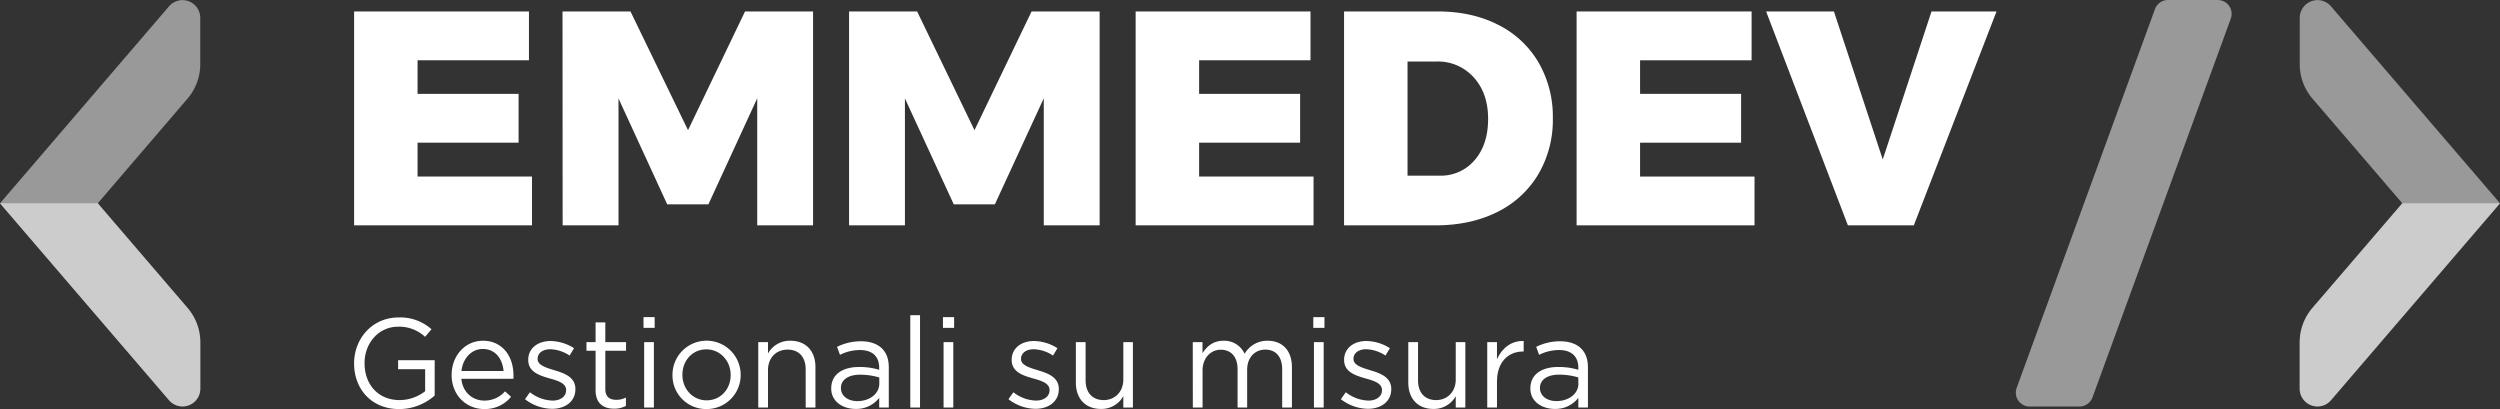
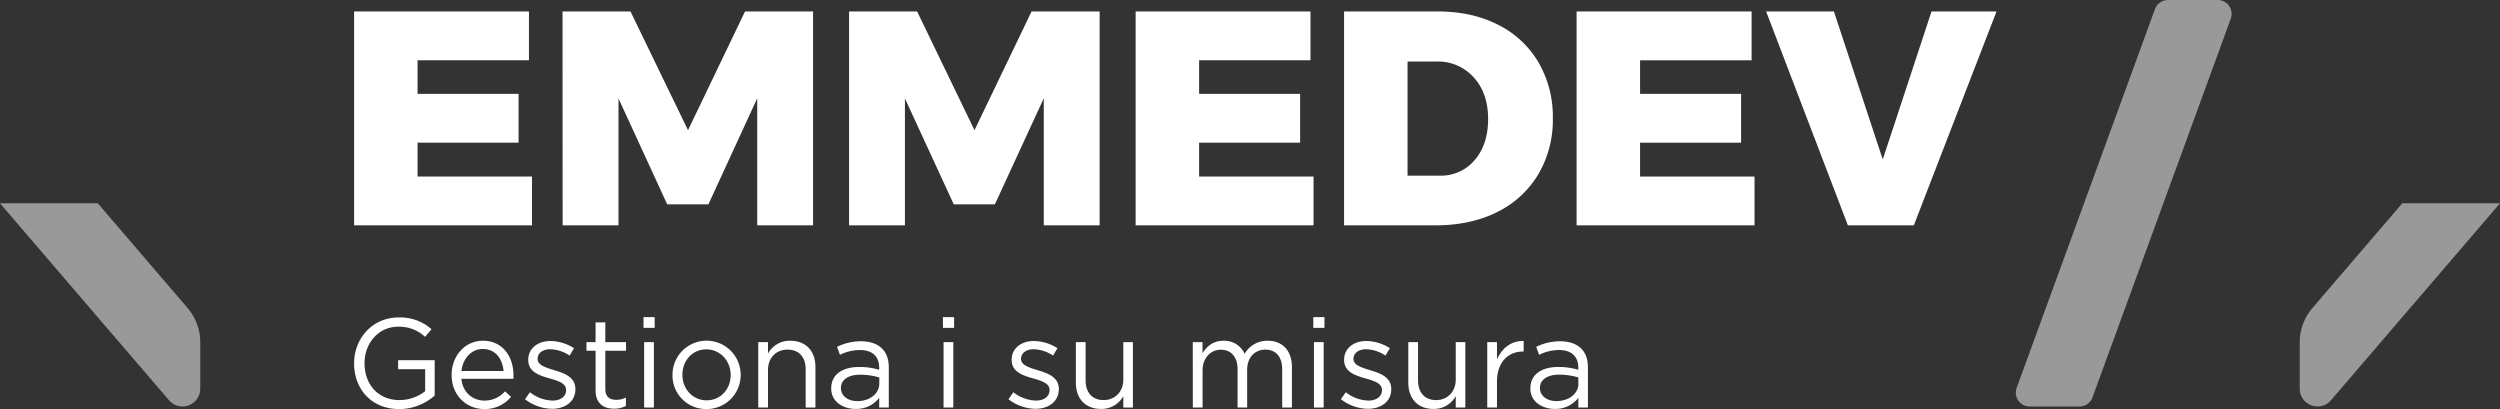
<svg xmlns="http://www.w3.org/2000/svg" viewBox="0 0 1042.85 170.63">
  <rect x="0" y="0" width="1042.85" height="170.63" fill="#333333" stroke="none" />
  <defs>
    <style>.cls-1,.cls-2{fill:#fff;}.cls-2{opacity:0.5;}</style>
  </defs>
  <g id="Livello_2" data-name="Livello 2">
    <g id="Livello_1-2" data-name="Livello 1">
      <path class="cls-1" d="M147.71,4.78h72.94V25.15H174.18v14h42.14V59.52H174.18V73.65h47.74V94H147.71Z" />
      <path class="cls-1" d="M234.65,4.78H263L287,54.3,310.78,4.78h28.38V94H315.87v-53L295.5,85.24H278.32L258,41.06V94h-23.3Z" />
      <path class="cls-1" d="M354.18,4.78h28.39L406.5,54.3,430.31,4.78H458.7V94H435.4v-53L415,85.24H397.85L377.48,41.06V94h-23.3Z" />
      <path class="cls-1" d="M473.72,4.78h72.94V25.15H500.2v14h42.13V59.52H500.2V73.65h47.73V94H473.72Z" />
      <path class="cls-1" d="M624.89,10.32A40.4,40.4,0,0,1,641.75,26a45,45,0,0,1,6,23.36,44.65,44.65,0,0,1-6.11,23.42,40.9,40.9,0,0,1-17.19,15.72Q613.37,94,598.85,94H560.66V4.78h39.08Q614,4.78,624.89,10.32Zm-9.74,56.46q5.6-6.49,5.6-17.19t-6-17.31a20,20,0,0,0-15.54-6.62H587.14V73.27h13.37A18.42,18.42,0,0,0,615.15,66.78Z" />
      <path class="cls-1" d="M657.66,4.78h73V25.15H684.14v14h42.14V59.52H684.14V73.65h47.74V94H657.66Z" />
      <path class="cls-1" d="M736.72,4.78H765l20.37,61.74L805.71,4.78h27.12L798.33,94h-27.5Z" />
      <path class="cls-1" d="M147.71,151.64v-.11c0-10.13,7.44-19.1,18.52-19.1A19.48,19.48,0,0,1,180,137.34l-2.69,3.17a15.73,15.73,0,0,0-11.24-4.23c-8.18,0-14,6.92-14,15.15v.1c0,8.82,5.65,15.36,14.62,15.36a17.41,17.41,0,0,0,10.66-3.7V154H166.07v-3.74h15.25V165a22.38,22.38,0,0,1-14.83,5.64C154.88,170.63,147.71,162.19,147.71,151.64Z" />
      <path class="cls-1" d="M202.06,167.1a11.31,11.31,0,0,0,8.6-3.85l2.53,2.27A14.07,14.07,0,0,1,202,170.63c-7.49,0-13.61-5.75-13.61-14.24,0-7.92,5.54-14.25,13.08-14.25,8.08,0,12.72,6.44,12.72,14.46,0,.37,0,.79,0,1.42H192.45C193,163.78,197.25,167.1,202.06,167.1Zm8-12.35c-.47-5-3.32-9.18-8.7-9.18-4.7,0-8.29,3.91-8.87,9.18Z" />
      <path class="cls-1" d="M219,166.52l2.06-2.9a16,16,0,0,0,9.45,3.48c3.27,0,5.64-1.69,5.64-4.33v-.1c0-2.75-3.22-3.8-6.8-4.8-4.28-1.22-9-2.7-9-7.71v-.1c0-4.7,3.91-7.81,9.29-7.81a18.68,18.68,0,0,1,9.81,3l-1.84,3.07a15.4,15.4,0,0,0-8.08-2.64c-3.21,0-5.27,1.69-5.27,3.95v.11c0,2.59,3.38,3.59,7,4.7,4.22,1.26,8.76,2.9,8.76,7.8v.11c0,5.17-4.28,8.18-9.71,8.18A18.77,18.77,0,0,1,219,166.52Z" />
      <path class="cls-1" d="M248.44,162.77V146.31h-3.8v-3.59h3.8v-8.23h4.06v8.23h8.65v3.59H252.5v15.93c0,3.33,1.85,4.54,4.59,4.54a8.52,8.52,0,0,0,4-.95v3.49a10.35,10.35,0,0,1-4.91,1.16C251.76,170.48,248.44,168.31,248.44,162.77Z" />
      <path class="cls-1" d="M268.44,132.28h4.64v4.48h-4.64Zm.26,10.44h4.06V170H268.7Z" />
      <path class="cls-1" d="M280.52,156.49v-.1a14.22,14.22,0,0,1,28.44-.11v.11a14.16,14.16,0,0,1-14.3,14.24A14,14,0,0,1,280.52,156.49Zm24.27,0v-.1c0-5.86-4.38-10.66-10.13-10.66-5.91,0-10,4.8-10,10.55v.11c0,5.85,4.32,10.6,10.08,10.6C300.68,167,304.79,162.24,304.79,156.49Z" />
      <path class="cls-1" d="M316.3,142.72h4.06v4.75a10.33,10.33,0,0,1,9.34-5.33c6.59,0,10.45,4.43,10.45,10.92V170h-4.07V154.07c0-5.07-2.74-8.23-7.54-8.23s-8.18,3.43-8.18,8.54V170H316.3Z" />
      <path class="cls-1" d="M346.74,162.09V162c0-5.86,4.75-8.92,11.66-8.92a28.42,28.42,0,0,1,8.34,1.17v-.85c0-4.85-2.95-7.39-8.07-7.39a18.9,18.9,0,0,0-8.29,2l-1.21-3.33a22.39,22.39,0,0,1,9.92-2.32c3.85,0,6.86,1.06,8.81,3s2.85,4.54,2.85,8V170h-4v-4.06a12,12,0,0,1-9.81,4.64C351.81,170.58,346.74,167.68,346.74,162.09ZM366.79,160v-2.54a28,28,0,0,0-8-1.16c-5.07,0-8,2.22-8,5.49v.11c0,3.43,3.16,5.43,6.86,5.43C362.73,167.31,366.79,164.3,366.79,160Z" />
-       <path class="cls-1" d="M379.72,131.48h4.06V170h-4.06Z" />
+       <path class="cls-1" d="M379.72,131.48h4.06h-4.06Z" />
      <path class="cls-1" d="M393.33,132.28H398v4.48h-4.65Zm.27,10.44h4.06V170H393.6Z" />
      <path class="cls-1" d="M420.67,166.52l2.05-2.9a16,16,0,0,0,9.45,3.48c3.27,0,5.64-1.69,5.64-4.33v-.1c0-2.75-3.21-3.8-6.8-4.8-4.28-1.22-9-2.7-9-7.71v-.1c0-4.7,3.9-7.81,9.28-7.81a18.72,18.72,0,0,1,9.82,3l-1.85,3.07a15.39,15.39,0,0,0-8.07-2.64c-3.22,0-5.28,1.69-5.28,3.95v.11c0,2.59,3.38,3.59,7,4.7,4.22,1.26,8.76,2.9,8.76,7.8v.11c0,5.17-4.28,8.18-9.71,8.18A18.74,18.74,0,0,1,420.67,166.52Z" />
      <path class="cls-1" d="M448.79,159.66V142.72h4.06v15.94c0,5.06,2.75,8.23,7.55,8.23,4.64,0,8.18-3.43,8.18-8.55V142.72h4V170h-4v-4.75a10.39,10.39,0,0,1-9.34,5.33C452.64,170.58,448.79,166.15,448.79,159.66Z" />
      <path class="cls-1" d="M497.55,142.72h4.06v4.59c1.79-2.69,4.22-5.17,8.81-5.17a9.28,9.28,0,0,1,8.76,5.44,10.86,10.86,0,0,1,9.6-5.44c6.28,0,10.13,4.22,10.13,11V170h-4.06V154.07c0-5.28-2.64-8.23-7.07-8.23-4.12,0-7.54,3.06-7.54,8.44V170h-4V154c0-5.12-2.7-8.12-7-8.12s-7.6,3.58-7.6,8.6V170h-4.06Z" />
      <path class="cls-1" d="M547.83,132.28h4.65v4.48h-4.65Zm.27,10.44h4.06V170H548.1Z" />
      <path class="cls-1" d="M559.33,166.52l2.06-2.9a16,16,0,0,0,9.45,3.48c3.27,0,5.64-1.69,5.64-4.33v-.1c0-2.75-3.21-3.8-6.8-4.8-4.28-1.22-9-2.7-9-7.71v-.1c0-4.7,3.91-7.81,9.29-7.81a18.65,18.65,0,0,1,9.81,3l-1.84,3.07a15.39,15.39,0,0,0-8.07-2.64c-3.22,0-5.28,1.69-5.28,3.95v.11c0,2.59,3.38,3.59,7,4.7,4.22,1.26,8.76,2.9,8.76,7.8v.11c0,5.17-4.28,8.18-9.71,8.18A18.8,18.8,0,0,1,559.33,166.52Z" />
      <path class="cls-1" d="M587.46,159.66V142.72h4.06v15.94c0,5.06,2.75,8.23,7.55,8.23,4.64,0,8.18-3.43,8.18-8.55V142.72h4V170h-4v-4.75a10.39,10.39,0,0,1-9.34,5.33C591.31,170.58,587.46,166.15,587.46,159.66Z" />
      <path class="cls-1" d="M620.39,142.72h4.06v7.13c2-4.54,6-7.81,11.13-7.6v4.38h-.31c-6,0-10.82,4.27-10.82,12.5V170h-4.06Z" />
      <path class="cls-1" d="M638.38,162.09V162c0-5.86,4.75-8.92,11.66-8.92a28.47,28.47,0,0,1,8.34,1.17v-.85c0-4.85-3-7.39-8.07-7.39a18.86,18.86,0,0,0-8.29,2l-1.21-3.33a22.39,22.39,0,0,1,9.92-2.32c3.85,0,6.86,1.06,8.81,3s2.85,4.54,2.85,8V170h-4v-4.06a12,12,0,0,1-9.82,4.64C643.45,170.58,638.38,167.68,638.38,162.09Zm20-2.11v-2.54a28,28,0,0,0-8-1.16c-5.06,0-8,2.22-8,5.49v.11c0,3.43,3.16,5.43,6.86,5.43C654.37,167.31,658.43,164.3,658.43,160Z" />
-       <path class="cls-2" d="M0,84.8,70.54,2.6a7.41,7.41,0,0,1,13,4.82V26.77a22.08,22.08,0,0,1-5.32,14.37L40.79,84.8l37.46,43.65a22.08,22.08,0,0,1,5.32,14.37v19.34a7.41,7.41,0,0,1-13,4.83Z" />
      <path class="cls-2" d="M0,84.8,70.54,167a7.41,7.41,0,0,0,13-4.83V142.82a22.08,22.08,0,0,0-5.32-14.37L40.79,84.8Z" />
-       <path class="cls-2" d="M1042.85,84.8,972.31,2.6a7.41,7.41,0,0,0-13,4.82V26.77a22.08,22.08,0,0,0,5.32,14.37l37.46,43.66L964.6,128.45a22.08,22.08,0,0,0-5.32,14.37v19.34a7.41,7.41,0,0,0,13,4.83Z" />
      <path class="cls-2" d="M1042.85,84.8,972.31,167a7.41,7.41,0,0,1-13-4.83V142.82a22.08,22.08,0,0,1,5.32-14.37l37.46-43.65Z" />
      <path class="cls-2" d="M898.92,3.8l-57.69,158a5.79,5.79,0,0,0,5.44,7.78h20.75a5.8,5.8,0,0,0,5.44-3.81l57.69-158A5.79,5.79,0,0,0,925.11,0H904.36A5.8,5.8,0,0,0,898.92,3.8Z" />
    </g>
  </g>
</svg>